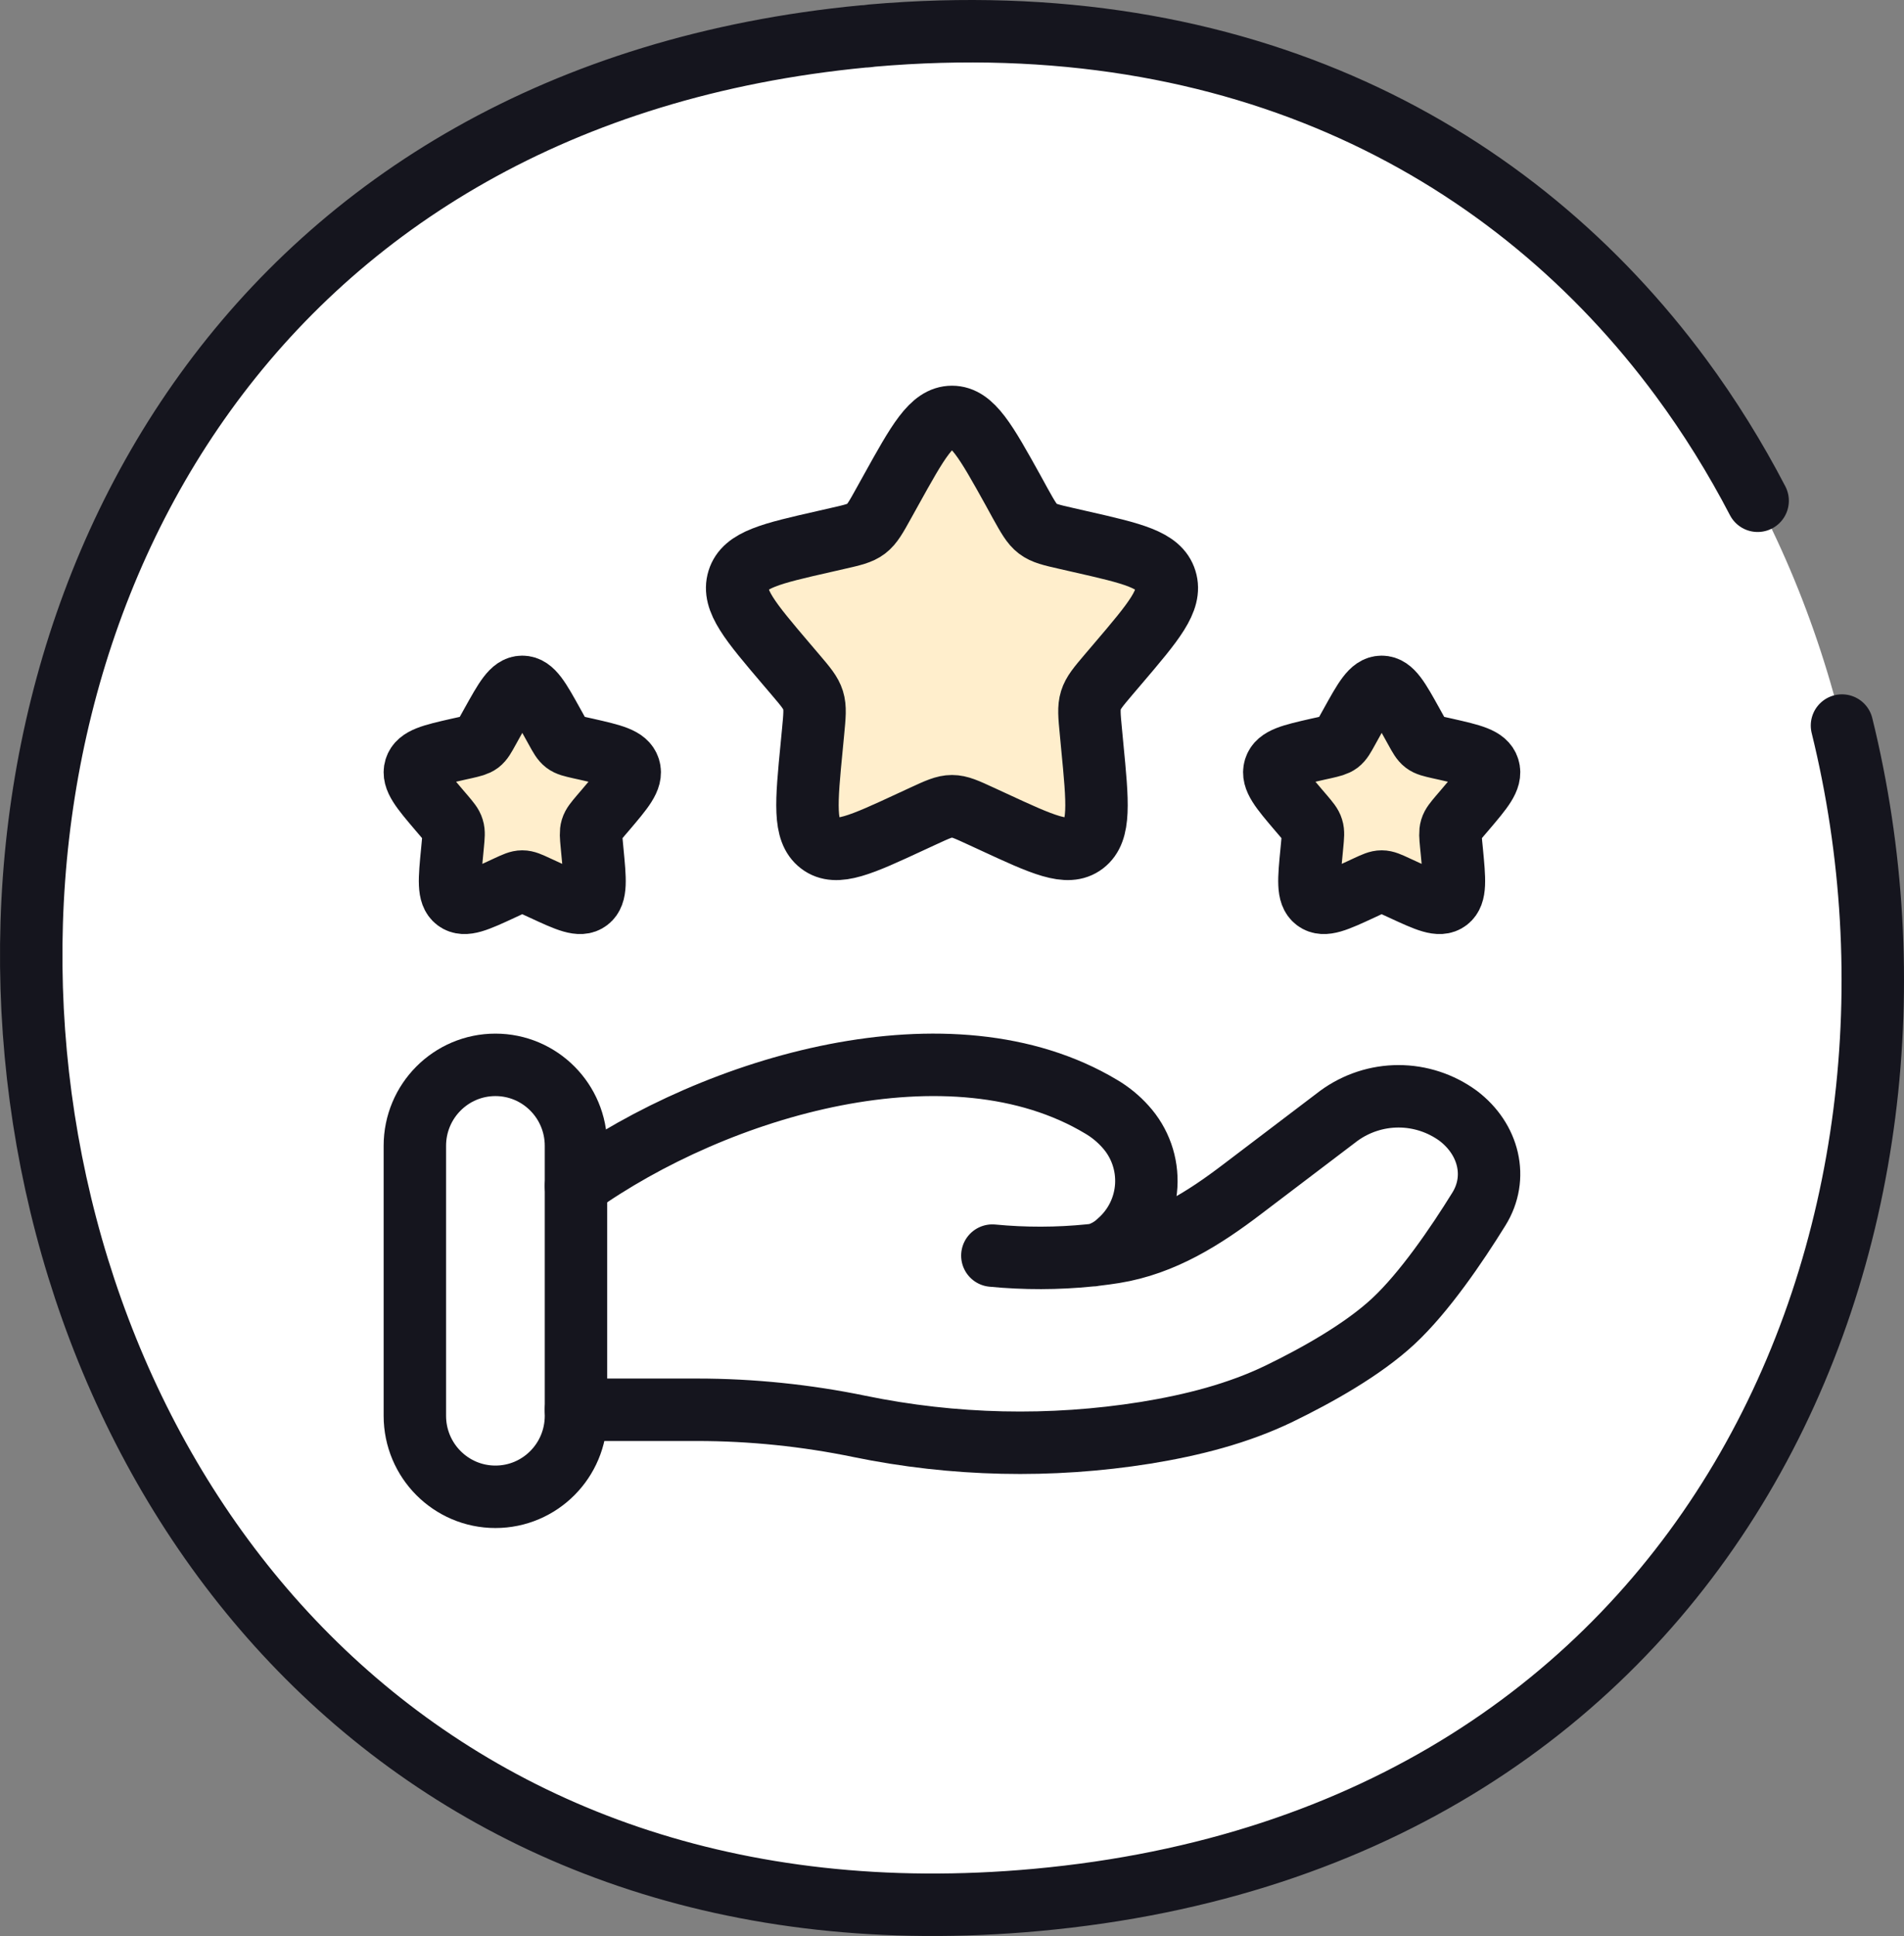
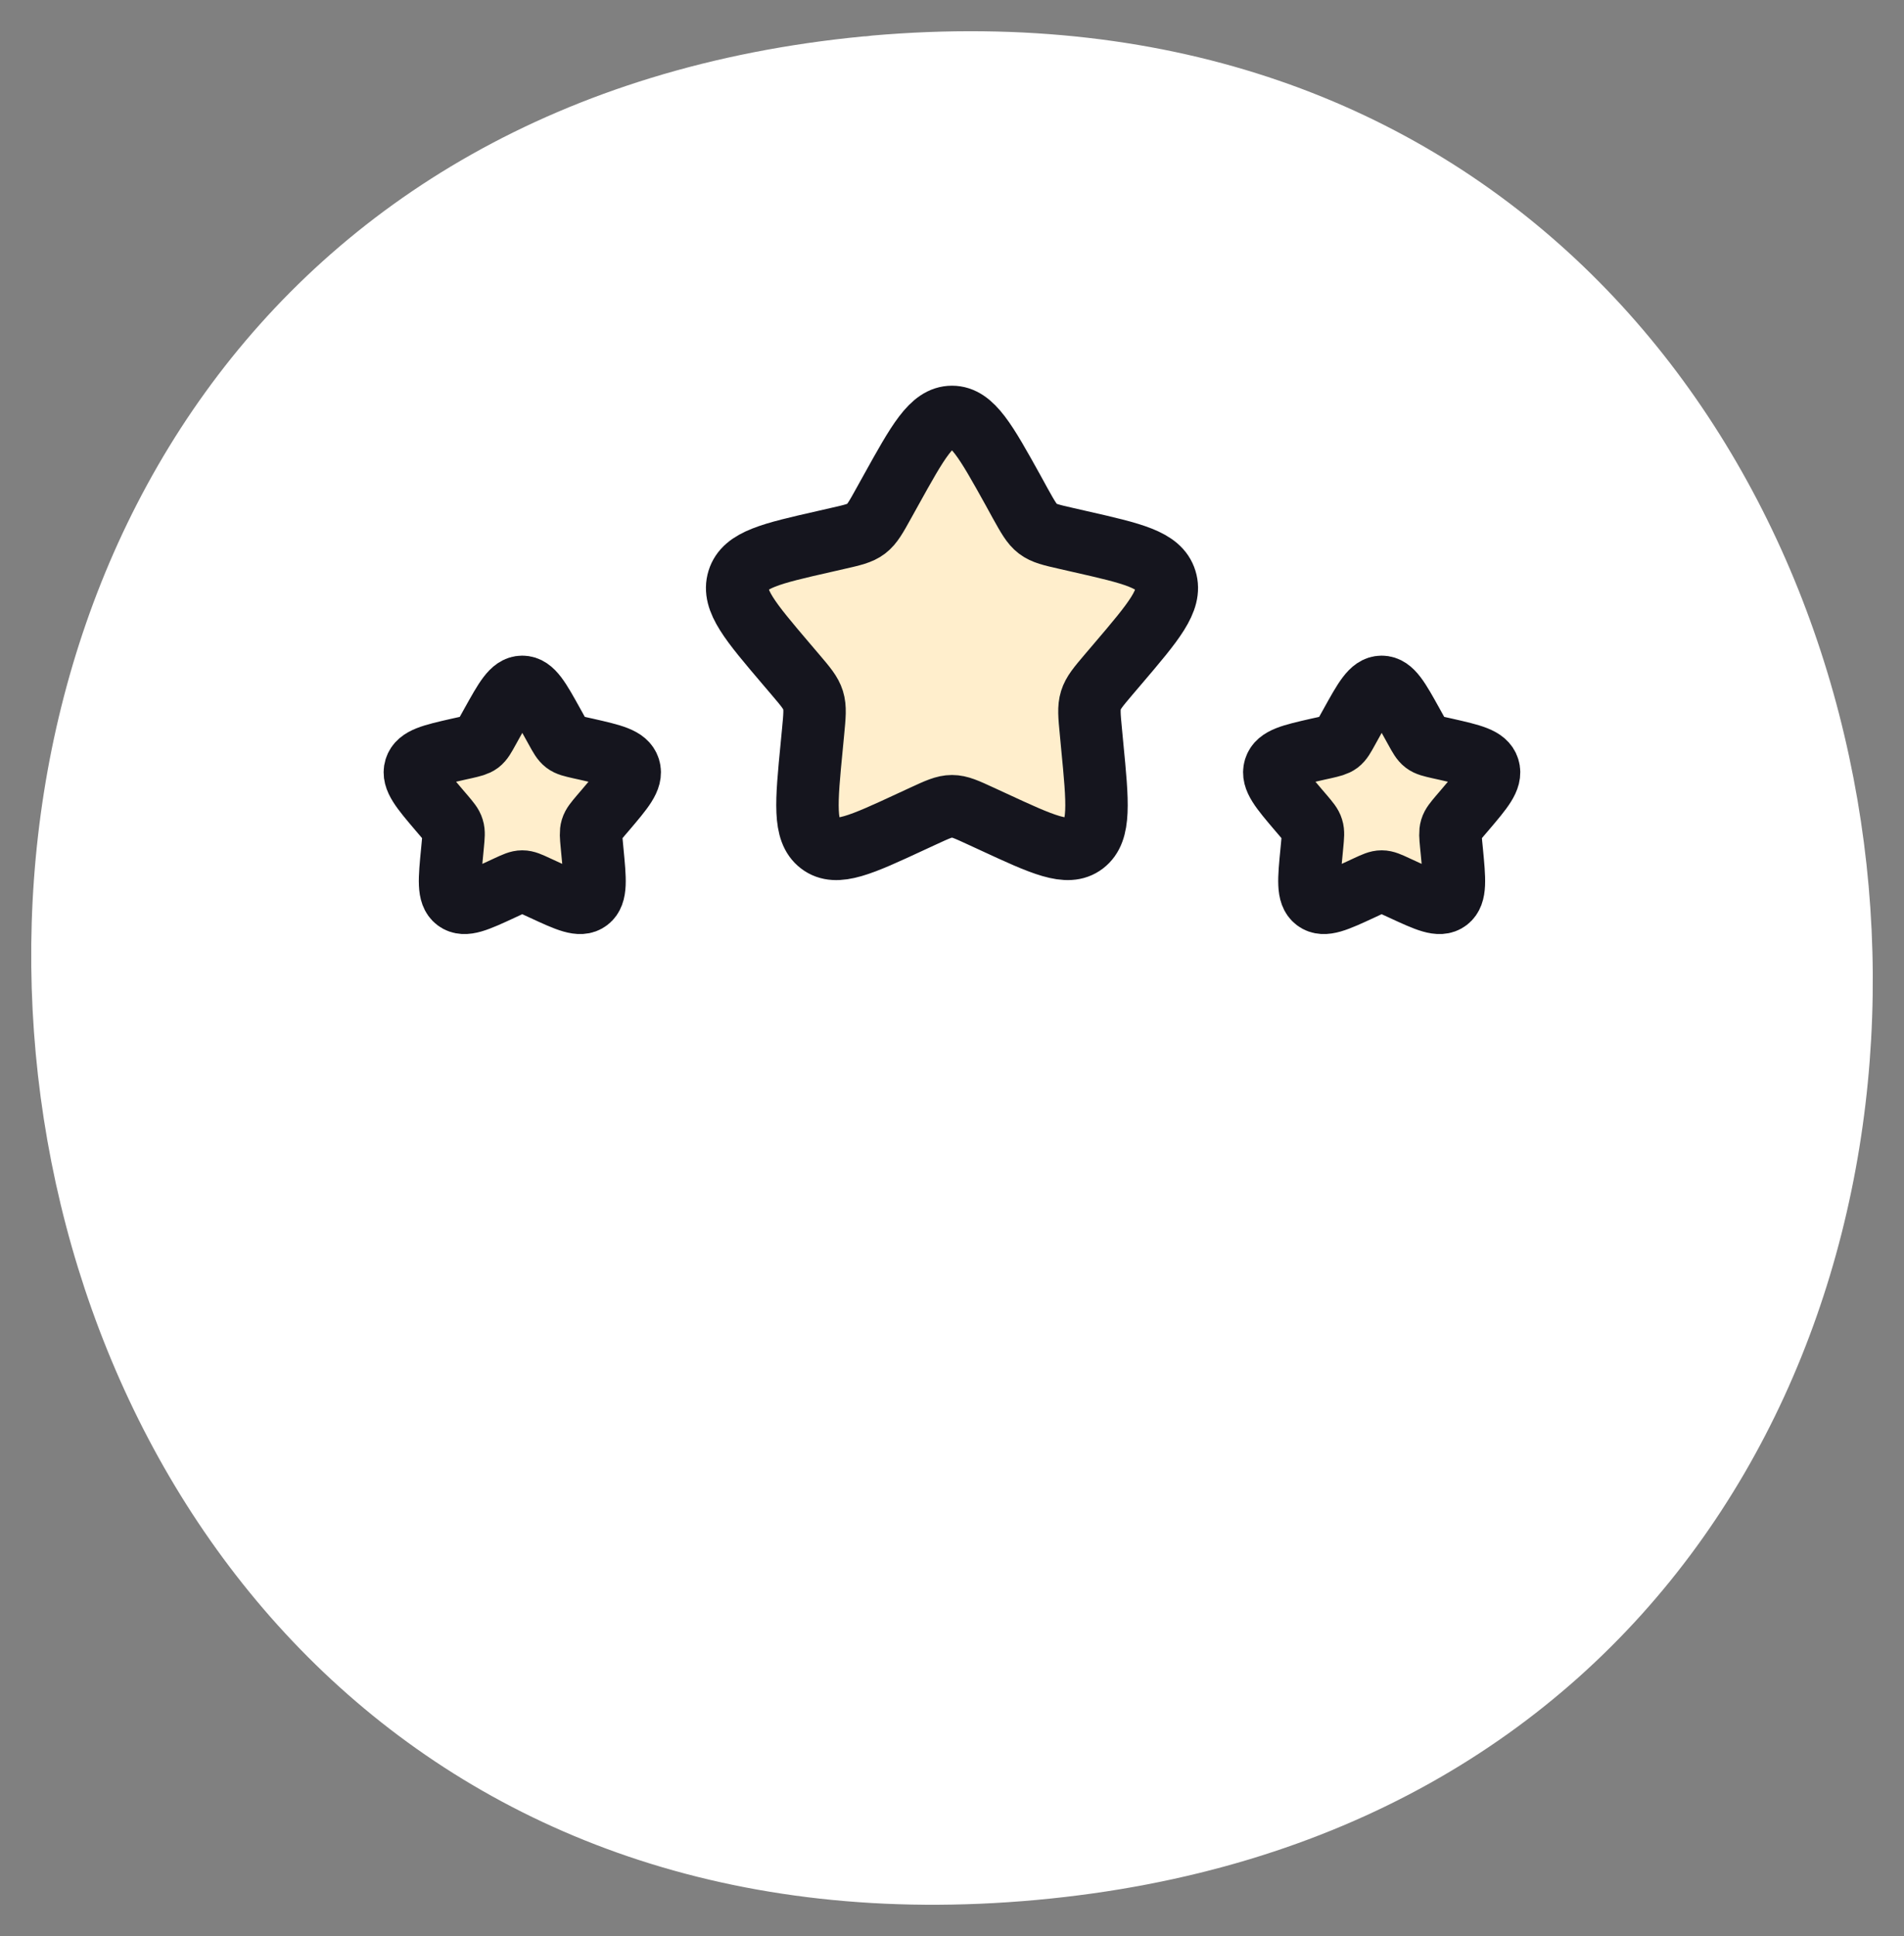
<svg xmlns="http://www.w3.org/2000/svg" width="61" height="62" viewBox="0 0 61 62" fill="none">
  <rect x="0" y="0" width="61" height="62" fill="#808080" stroke="none" />
  <path d="M27.93 1.14C67.004 -2.257 72.265 57.276 33.203 60.846C-5.871 64.415 -11.366 4.907 27.672 1.165C27.758 1.165 27.844 1.152 27.93 1.14Z" fill="white" />
-   <path d="M59.013 23.236C63.001 39.424 55.007 58.853 33.203 60.846C-5.871 64.415 -11.366 4.907 27.672 1.165C27.758 1.165 27.844 1.152 27.93 1.14C39.777 0.11 48.515 4.865 53.853 12.091C54.774 13.338 55.594 14.659 56.311 16.037" stroke="#15151E" stroke-width="2" stroke-linecap="round" stroke-linejoin="round" />
  <path d="M28.54 15.708C29.412 14.137 29.847 13.352 30.5 13.352C31.152 13.352 31.587 14.137 32.46 15.708L32.683 16.115C32.933 16.563 33.057 16.786 33.249 16.933C33.442 17.08 33.683 17.135 34.165 17.244L34.602 17.344C36.295 17.728 37.142 17.922 37.343 18.572C37.545 19.222 36.968 19.902 35.813 21.257L35.514 21.608C35.187 21.994 35.024 22.186 34.95 22.424C34.876 22.663 34.9 22.921 34.95 23.434L34.994 23.901C35.17 25.712 35.256 26.616 34.729 27.019C34.203 27.422 33.41 27.053 31.825 26.32L31.413 26.13C30.964 25.923 30.739 25.819 30.5 25.819C30.26 25.819 30.035 25.923 29.586 26.13L29.175 26.32C27.591 27.055 26.796 27.422 26.27 27.019C25.743 26.616 25.829 25.712 26.005 23.903L26.05 23.434C26.099 22.921 26.124 22.663 26.05 22.424C25.976 22.186 25.812 21.992 25.485 21.608L25.186 21.257C24.033 19.902 23.455 19.222 23.656 18.572C23.857 17.922 24.704 17.728 26.397 17.344L26.834 17.244C27.316 17.135 27.557 17.08 27.75 16.933C27.942 16.786 28.066 16.563 28.314 16.115L28.54 15.708ZM43.285 23.177C43.722 22.39 43.939 21.997 44.266 21.997C44.593 21.997 44.81 22.39 45.247 23.177L45.359 23.379C45.483 23.604 45.545 23.715 45.641 23.789C45.737 23.863 45.858 23.889 46.099 23.945L46.317 23.993C47.164 24.186 47.587 24.282 47.687 24.608C47.787 24.935 47.499 25.273 46.923 25.95L46.773 26.125C46.61 26.319 46.527 26.415 46.491 26.535C46.455 26.654 46.467 26.782 46.491 27.04L46.514 27.273C46.6 28.177 46.644 28.631 46.381 28.831C46.118 29.032 45.722 28.848 44.929 28.482L44.722 28.387C44.498 28.283 44.385 28.231 44.266 28.231C44.146 28.231 44.034 28.283 43.808 28.387L43.604 28.482C42.812 28.848 42.416 29.032 42.151 28.831C41.888 28.631 41.931 28.177 42.019 27.273L42.041 27.04C42.065 26.78 42.079 26.652 42.041 26.535C42.005 26.414 41.922 26.319 41.759 26.125L41.609 25.95C41.033 25.273 40.744 24.933 40.845 24.608C40.947 24.283 41.368 24.186 42.215 23.993L42.434 23.945C42.674 23.889 42.795 23.861 42.891 23.789C42.988 23.715 43.05 23.602 43.173 23.379L43.285 23.177ZM15.752 23.177C16.191 22.39 16.406 21.997 16.733 21.997C17.06 21.997 17.277 22.39 17.714 23.177L17.826 23.379C17.95 23.604 18.012 23.715 18.108 23.789C18.204 23.863 18.325 23.889 18.566 23.945L18.784 23.993C19.631 24.186 20.054 24.282 20.156 24.608C20.256 24.933 19.966 25.273 19.39 25.95L19.24 26.125C19.077 26.319 18.994 26.415 18.958 26.535C18.922 26.654 18.934 26.782 18.958 27.04L18.98 27.273C19.067 28.177 19.111 28.631 18.848 28.831C18.585 29.032 18.187 28.848 17.396 28.482L17.189 28.387C16.965 28.283 16.852 28.231 16.733 28.231C16.613 28.231 16.501 28.283 16.275 28.387L16.071 28.482C15.279 28.848 14.883 29.032 14.618 28.831C14.355 28.631 14.398 28.177 14.486 27.273L14.508 27.04C14.532 26.78 14.546 26.652 14.508 26.535C14.472 26.414 14.389 26.319 14.226 26.125L14.076 25.95C13.5 25.273 13.211 24.933 13.31 24.608C13.412 24.282 13.835 24.186 14.682 23.993L14.9 23.945C15.141 23.889 15.262 23.861 15.358 23.789C15.455 23.715 15.517 23.602 15.64 23.379L15.752 23.177Z" fill="#FFEECC" stroke="#15151E" stroke-width="2" stroke-linecap="round" stroke-linejoin="round" />
-   <path d="M18.453 45.148H22.342C24.08 45.148 25.841 45.331 27.532 45.68C30.552 46.302 33.659 46.371 36.704 45.885C38.198 45.642 39.664 45.271 40.992 44.627C42.19 44.045 43.658 43.227 44.644 42.309C45.628 41.392 46.654 39.893 47.38 38.721C48.006 37.714 47.703 36.481 46.716 35.733C46.16 35.328 45.492 35.109 44.806 35.109C44.12 35.109 43.451 35.328 42.895 35.733L39.786 38.093C38.581 39.009 37.265 39.851 35.697 40.102C35.508 40.132 35.31 40.159 35.104 40.183M35.104 40.183L34.914 40.204M35.104 40.183C35.379 40.108 35.632 39.966 35.839 39.768C36.098 39.543 36.31 39.268 36.462 38.959C36.614 38.65 36.703 38.313 36.723 37.969C36.743 37.625 36.695 37.281 36.58 36.956C36.465 36.631 36.287 36.333 36.055 36.078C35.831 35.828 35.57 35.614 35.281 35.444C30.468 32.558 22.977 34.755 18.453 37.98M35.104 40.183C35.042 40.197 34.978 40.204 34.914 40.204M34.914 40.204C33.877 40.309 32.831 40.311 31.793 40.211" stroke="#15151E" stroke-width="2" stroke-linecap="round" stroke-linejoin="round" />
-   <path d="M18.453 36.695C18.453 35.263 17.298 34.102 15.872 34.102C14.447 34.102 13.291 35.263 13.291 36.695V45.341C13.291 46.774 14.447 47.935 15.872 47.935C17.298 47.935 18.453 46.774 18.453 45.341V36.695Z" stroke="#15151E" stroke-width="2" stroke-linecap="round" stroke-linejoin="round" />
</svg>